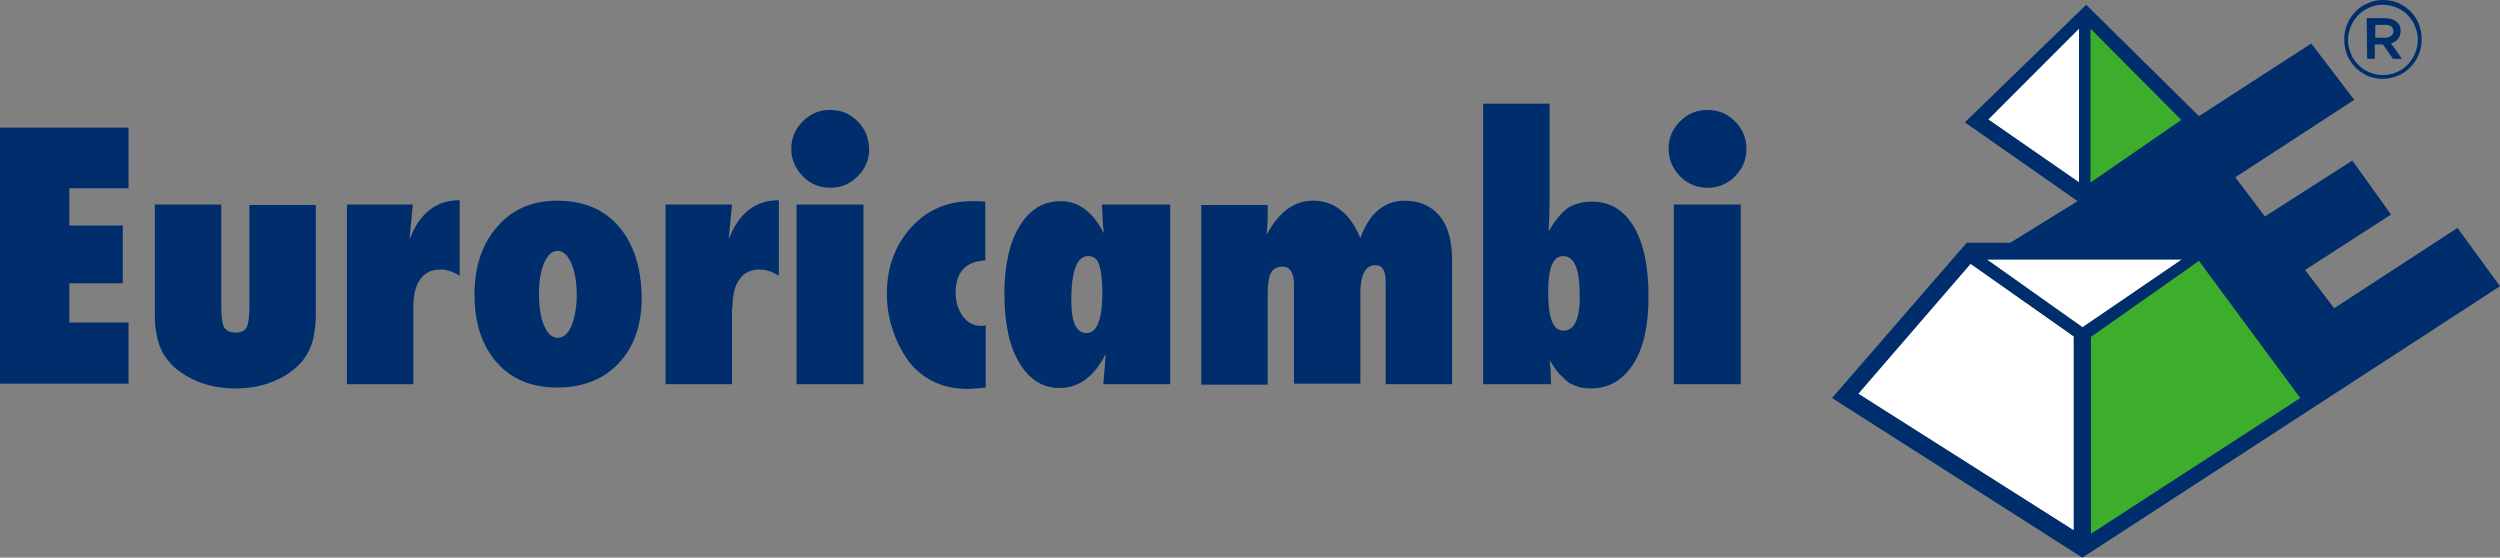
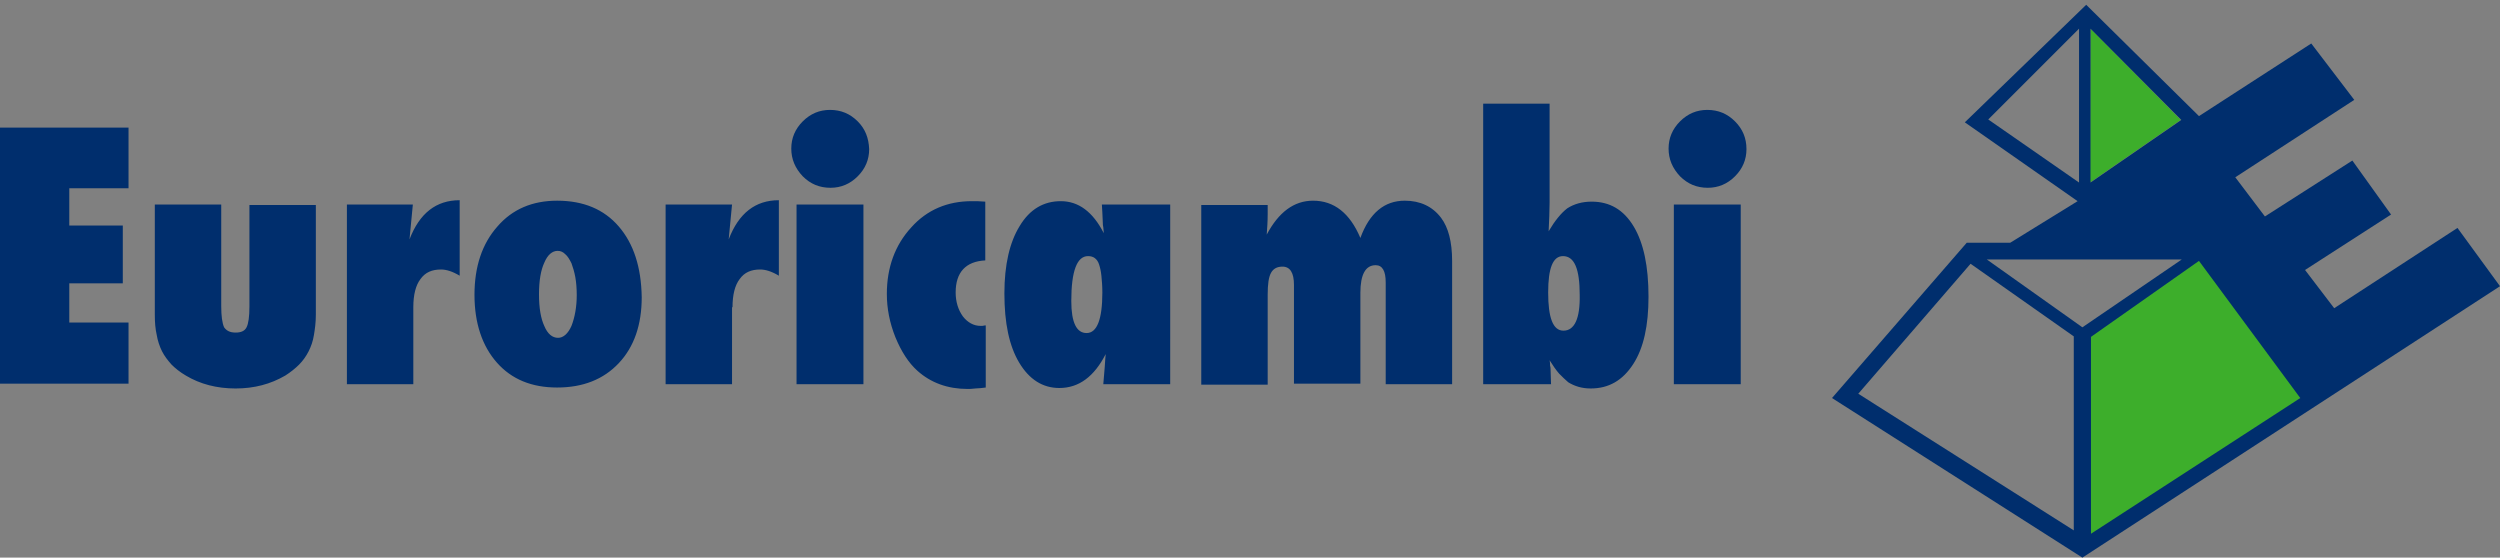
<svg xmlns="http://www.w3.org/2000/svg" version="1.1" id="Livello_1" x="0px" y="0px" viewBox="0 0 523.2 116.7" style="enable-background:new 0 0 523.2 116.7;" xml:space="preserve">
  <rect x="0" y="0" width="523.2" height="116.7" fill="#808080" stroke="none" />
  <style type="text/css">
	.st0{fill:#3DAE2B;}
	.st1{fill:none;stroke:#3DAE2B;stroke-width:0.258;}
	.st2{fill:#FFFFFF;}
	.st3{fill:#002E6D;}
</style>
  <polygon class="st0" points="437.5,6 437.4,38.2 456.4,25.1 " />
-   <polygon class="st1" points="437.5,6 437.4,38.2 456.4,25.1 " />
  <polygon class="st0" points="460.3,54.5 437.6,70.5 437.6,111.7 481.5,83.2 " />
  <polygon class="st1" points="460.3,54.5 437.6,70.5 437.6,111.7 481.5,83.2 " />
-   <polygon class="st2" points="416.1,25 435.1,5.9 435.1,38.1 " />
-   <polygon class="st2" points="388.9,82.4 412.4,55.2 434,70.4 434,111 " />
-   <polygon class="st2" points="415.8,54.3 456.7,54.3 435.9,68.5 " />
  <path class="st3" d="M437.6,111.7V70.5l22.6-15.9l21.2,28.7L437.6,111.7z M415.8,54.3h40.8l-20.8,14.2L415.8,54.3z M388.9,82.4  l23.5-27.2L434,70.4V111L388.9,82.4z M416.1,25l19-19v32.2L416.1,25z M437.5,6l19,19.1l-19,13.1V6z M514.3,47.7l-25.8,16.8l-6.1-8  l18-11.6l-8.1-11.3L474,45.3l-6.2-8.2l24.9-16.2l-9-11.8l-23.5,15.2L436.6,1l-25.4,24.6l23.6,16.5l-14.1,8.7h-9.1l-28.2,32.5  l52.4,33.4l87.4-56.8L514.3,47.7z" />
  <g>
-     <path class="st3" d="M501.9,15.8c1-0.4,1.9-1,2.6-1.8c0.7-0.7,1.3-1.6,1.7-2.6s0.6-2,0.6-3.2l0,0c0-1.1-0.2-2.2-0.6-3.2   c-0.4-1-1-1.9-1.7-2.6s-1.6-1.3-2.6-1.8c-1-0.4-2.1-0.6-3.2-0.6s-2.2,0.2-3.2,0.7c-1,0.4-1.9,1-2.6,1.8c-0.7,0.7-1.3,1.6-1.7,2.6   s-0.6,2-0.6,3.2l0,0c0,1.1,0.2,2.2,0.6,3.2s1,1.8,1.7,2.6c0.7,0.7,1.6,1.3,2.6,1.8c1,0.4,2.1,0.6,3.2,0.6   C499.9,16.5,500.9,16.2,501.9,15.8 M495.8,15.1c-0.9-0.4-1.7-0.9-2.3-1.6c-0.7-0.7-1.2-1.4-1.5-2.3c-0.4-0.9-0.6-1.8-0.6-2.8l0,0   c0-1,0.2-2,0.6-2.9s0.9-1.7,1.5-2.3c0.7-0.7,1.4-1.2,2.3-1.6c0.9-0.4,1.9-0.6,2.9-0.6s2,0.2,2.9,0.6s1.7,0.9,2.3,1.6   c0.7,0.7,1.2,1.4,1.5,2.3c0.4,0.9,0.6,1.8,0.6,2.8l0,0c0,1-0.2,2-0.6,2.9s-0.9,1.7-1.5,2.3c-0.7,0.7-1.4,1.2-2.3,1.6   s-1.9,0.6-2.9,0.6C497.7,15.7,496.7,15.5,495.8,15.1 M495.4,12.3h1.6v-3h1.7l0,0l2.1,3h1.9l-2.3-3.2c0.6-0.2,1.1-0.5,1.4-0.9   c0.4-0.4,0.6-1,0.6-1.7l0,0c0-0.8-0.2-1.3-0.7-1.8c-0.6-0.6-1.5-0.9-2.6-0.9h-3.8L495.4,12.3L495.4,12.3z M497.1,7.9V5.2h2.1   c0.5,0,0.9,0.1,1.2,0.3c0.3,0.2,0.5,0.6,0.5,1l0,0c0,0.4-0.1,0.7-0.5,1c-0.3,0.2-0.7,0.4-1.2,0.4H497.1z" />
    <path class="st3" d="M363.1,25.4c-1.6-1.6-3.5-2.4-5.8-2.4c-2.2,0-4.1,0.8-5.7,2.4s-2.4,3.5-2.4,5.7s0.8,4.1,2.4,5.8   c1.6,1.6,3.5,2.4,5.8,2.4c2.2,0,4.1-0.8,5.7-2.4c1.6-1.6,2.4-3.5,2.4-5.7C365.5,28.9,364.7,27,363.1,25.4 M364.3,42.8h-14v37.6h14   V42.8z M327.2,69.2c-2.2,0-3.2-2.7-3.2-8c0-5.1,1-7.6,3.1-7.6c2.4,0,3.5,2.7,3.5,8.1C330.7,66.7,329.5,69.2,327.2,69.2 M324.5,77.3   c0-0.2,0-0.5-0.1-0.8c0-0.3,0-0.7-0.1-1.1c0.7,1.1,1.3,2,2,2.8c0.7,0.7,1.3,1.3,1.9,1.8c1.3,0.8,2.8,1.3,4.7,1.3   c3.8,0,6.7-1.7,8.9-5.1c2.2-3.4,3.2-8.1,3.2-14.1c0-6.3-1-11.2-3.1-14.7s-5-5.2-8.8-5.2c-2,0-3.7,0.5-5.1,1.4   c-1.3,1-2.6,2.6-3.9,4.8c0.1-2.2,0.2-4.2,0.2-6V21.7h-13.9v58.7h14.2L324.5,77.3z M303.9,54.6c0-4-0.8-7-2.3-9   c-1.8-2.4-4.4-3.6-7.6-3.6c-4.3,0-7.4,2.6-9.3,7.8c-2.2-5.2-5.5-7.8-9.9-7.8c-4,0-7.2,2.4-9.7,7.1c0.1-1.3,0.2-2.8,0.2-4.3v-1.9   h-13.9v37.6h13.9V61.7c0-2.2,0.2-3.7,0.7-4.6s1.3-1.3,2.4-1.3c1.6,0,2.4,1.3,2.4,3.8v20.7h13.9v-19c0-3.9,1.1-5.8,3.2-5.8   c1.4,0,2.1,1.2,2.1,3.6v21.3h13.9L303.9,54.6L303.9,54.6z M227.4,69.7c-2.1,0-3.2-2.2-3.2-6.7c0-6.3,1.2-9.4,3.5-9.4   c0.5,0,1,0.1,1.4,0.4c0.4,0.3,0.7,0.7,0.9,1.3c0.2,0.6,0.4,1.4,0.5,2.4s0.2,2.2,0.2,3.5C230.7,66.8,229.6,69.7,227.4,69.7    M244.8,42.8h-14.2l0.1,1.7l0.1,2.2c0,0.2,0,0.5,0.1,0.9c0,0.3,0.1,0.8,0.1,1.2c-2.3-4.5-5.3-6.7-9-6.7c-3.6,0-6.5,1.7-8.6,5.2   c-2.1,3.4-3.2,8.1-3.2,14.1c0,6.2,1,11,3.1,14.5s4.9,5.3,8.4,5.3c4.1,0,7.3-2.4,9.7-7.1c-0.1,0.7-0.1,1.6-0.2,2.7   c-0.1,1.1-0.2,2.3-0.3,3.6h14V42.8H244.8z M205.6,68.2c-0.2,0-0.3,0-0.4,0c-1.4,0-2.7-0.7-3.7-2c-1-1.4-1.5-3.1-1.5-5   c0-4.2,2.1-6.5,6.2-6.7V42.2c-0.6,0-1.2-0.1-1.7-0.1s-0.8,0-1.1,0c-5.1,0-9.4,1.8-12.7,5.5c-3.4,3.7-5.1,8.4-5.1,13.9   c0,3.1,0.6,6.1,1.8,9.1c1.2,2.9,2.7,5.3,4.6,7c2.8,2.5,6.3,3.8,10.5,3.8c0.4,0,0.9,0,1.6-0.1c0.6,0,1.4-0.1,2.2-0.2v-13   C205.9,68.1,205.8,68.2,205.6,68.2 M179.5,25.4c-1.6-1.6-3.5-2.4-5.8-2.4c-2.2,0-4.1,0.8-5.7,2.4c-1.6,1.6-2.4,3.5-2.4,5.7   s0.8,4.1,2.4,5.8c1.6,1.6,3.5,2.4,5.8,2.4c2.2,0,4.1-0.8,5.7-2.4c1.6-1.6,2.4-3.5,2.4-5.7C181.8,28.9,181.1,27,179.5,25.4    M180.7,42.8h-14v37.6h14V42.8z M153.3,64.3c0-2.6,0.5-4.6,1.5-5.9c1-1.4,2.4-2,4.3-2c1.1,0,2.4,0.4,3.9,1.3V41.9   c-4.9,0-8.4,2.7-10.5,8.2l0.7-7.3h-13.9v37.6h13.9V64.3H153.3z M119.6,68.2c-0.7,1.6-1.7,2.5-2.8,2.5c-1.2,0-2.2-0.8-2.9-2.5   c-0.7-1.5-1.1-3.7-1.1-6.6s0.4-5.1,1.1-6.6c0.7-1.7,1.7-2.5,2.8-2.5c0.6,0,1.1,0.2,1.6,0.7c0.5,0.4,0.9,1.1,1.3,1.9   c0.3,0.8,0.6,1.8,0.8,2.9c0.2,1.1,0.3,2.4,0.3,3.8C120.7,64.2,120.3,66.4,119.6,68.2 M129.5,47.4c-3.1-3.6-7.4-5.4-12.9-5.4   c-5.2,0-9.4,1.8-12.5,5.4c-3.2,3.6-4.8,8.4-4.8,14.3s1.6,10.7,4.7,14.2s7.3,5.2,12.6,5.2c5.4,0,9.7-1.7,12.9-5.1s4.8-8,4.8-13.8   C134.2,55.9,132.6,51,129.5,47.4 M86.5,64.3c0-2.6,0.5-4.6,1.5-5.9c1-1.4,2.4-2,4.3-2c1.1,0,2.4,0.4,3.9,1.3V41.9   c-4.9,0-8.4,2.7-10.5,8.2l0.7-7.3H72.6v37.6h13.9V64.3z M32.4,65.9c0,1.5,0.1,2.9,0.4,4.2c0.2,1.2,0.6,2.4,1.1,3.4s1.2,1.9,2,2.8   c0.8,0.8,1.8,1.6,3,2.3c3,1.8,6.5,2.7,10.4,2.7s7.3-0.9,10.4-2.7c1.1-0.7,2.1-1.5,2.9-2.3s1.5-1.8,2-2.8s0.9-2.1,1.1-3.4   c0.2-1.2,0.4-2.6,0.4-4.2v-23H52.2v21.2c0,2.2-0.2,3.6-0.6,4.4c-0.4,0.8-1.2,1.1-2.3,1.1c-1.2,0-1.9-0.4-2.4-1.1   c-0.4-0.9-0.6-2.4-0.6-4.4V42.8H32.4V65.9z M26.9,80.4V67.5H14.5v-8.2h11.2V47.2H14.5v-7.8h12.4V26.7H0v53.6h26.9V80.4z" />
  </g>
</svg>